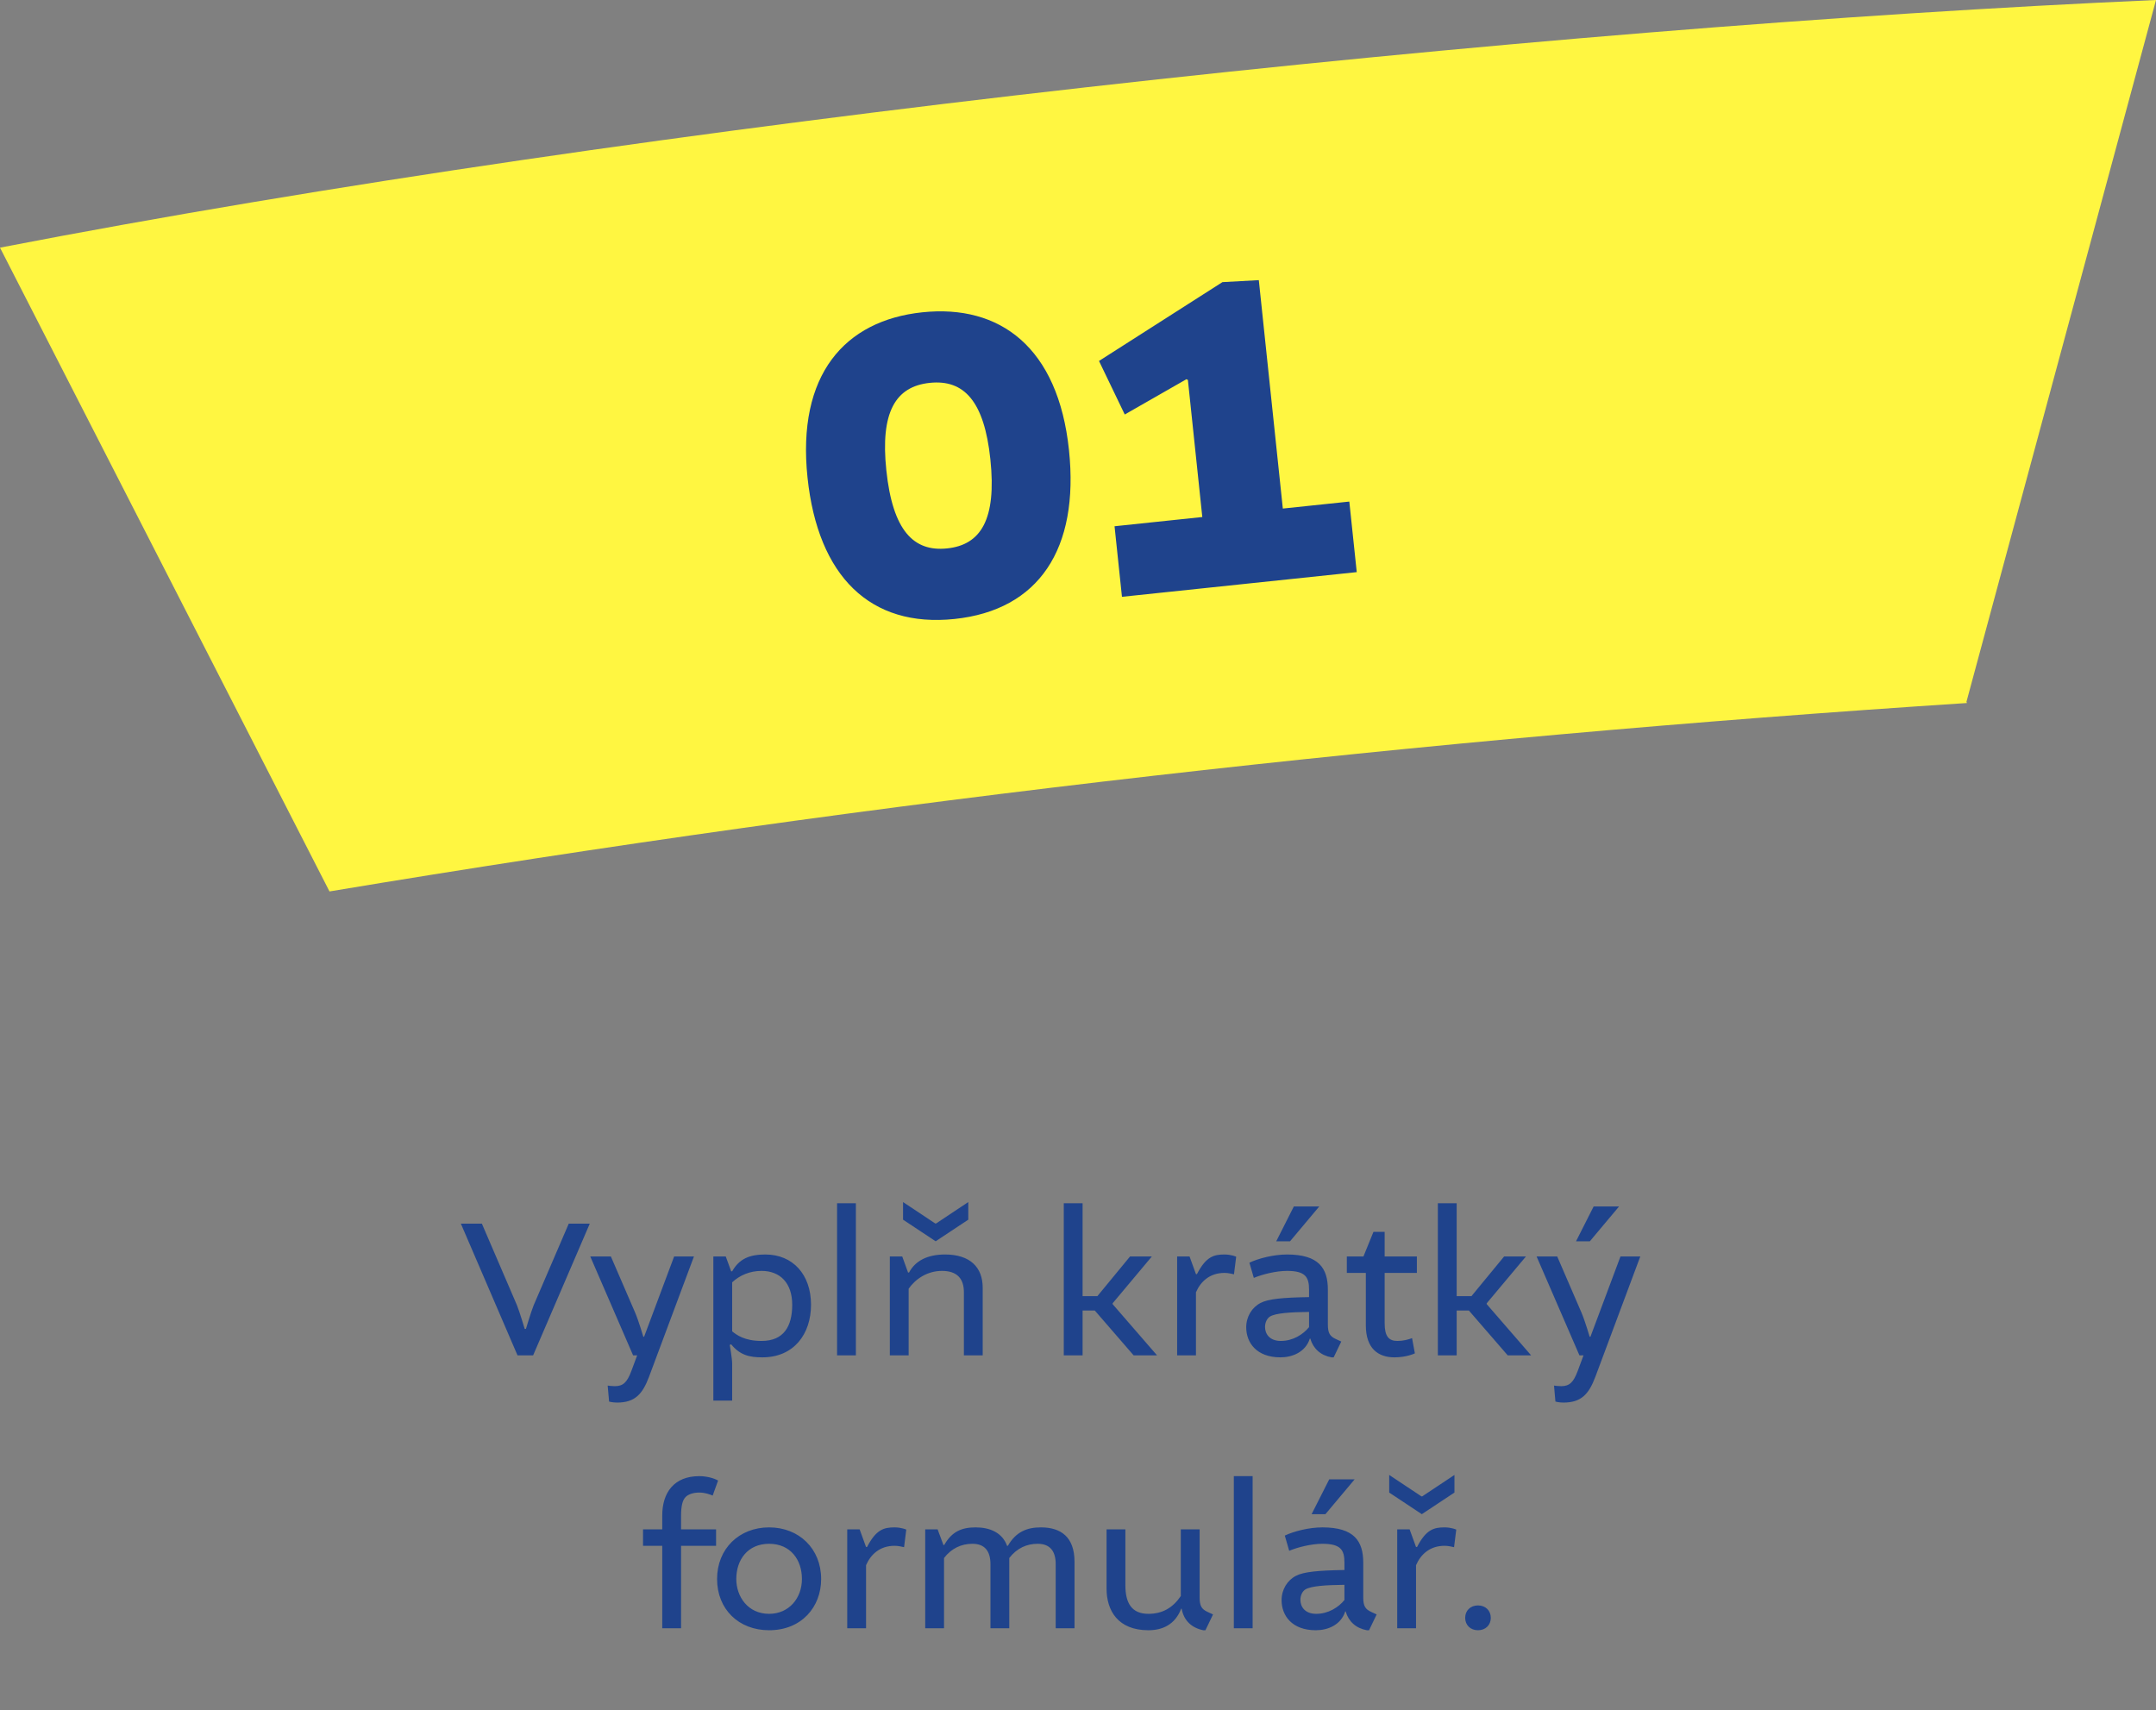
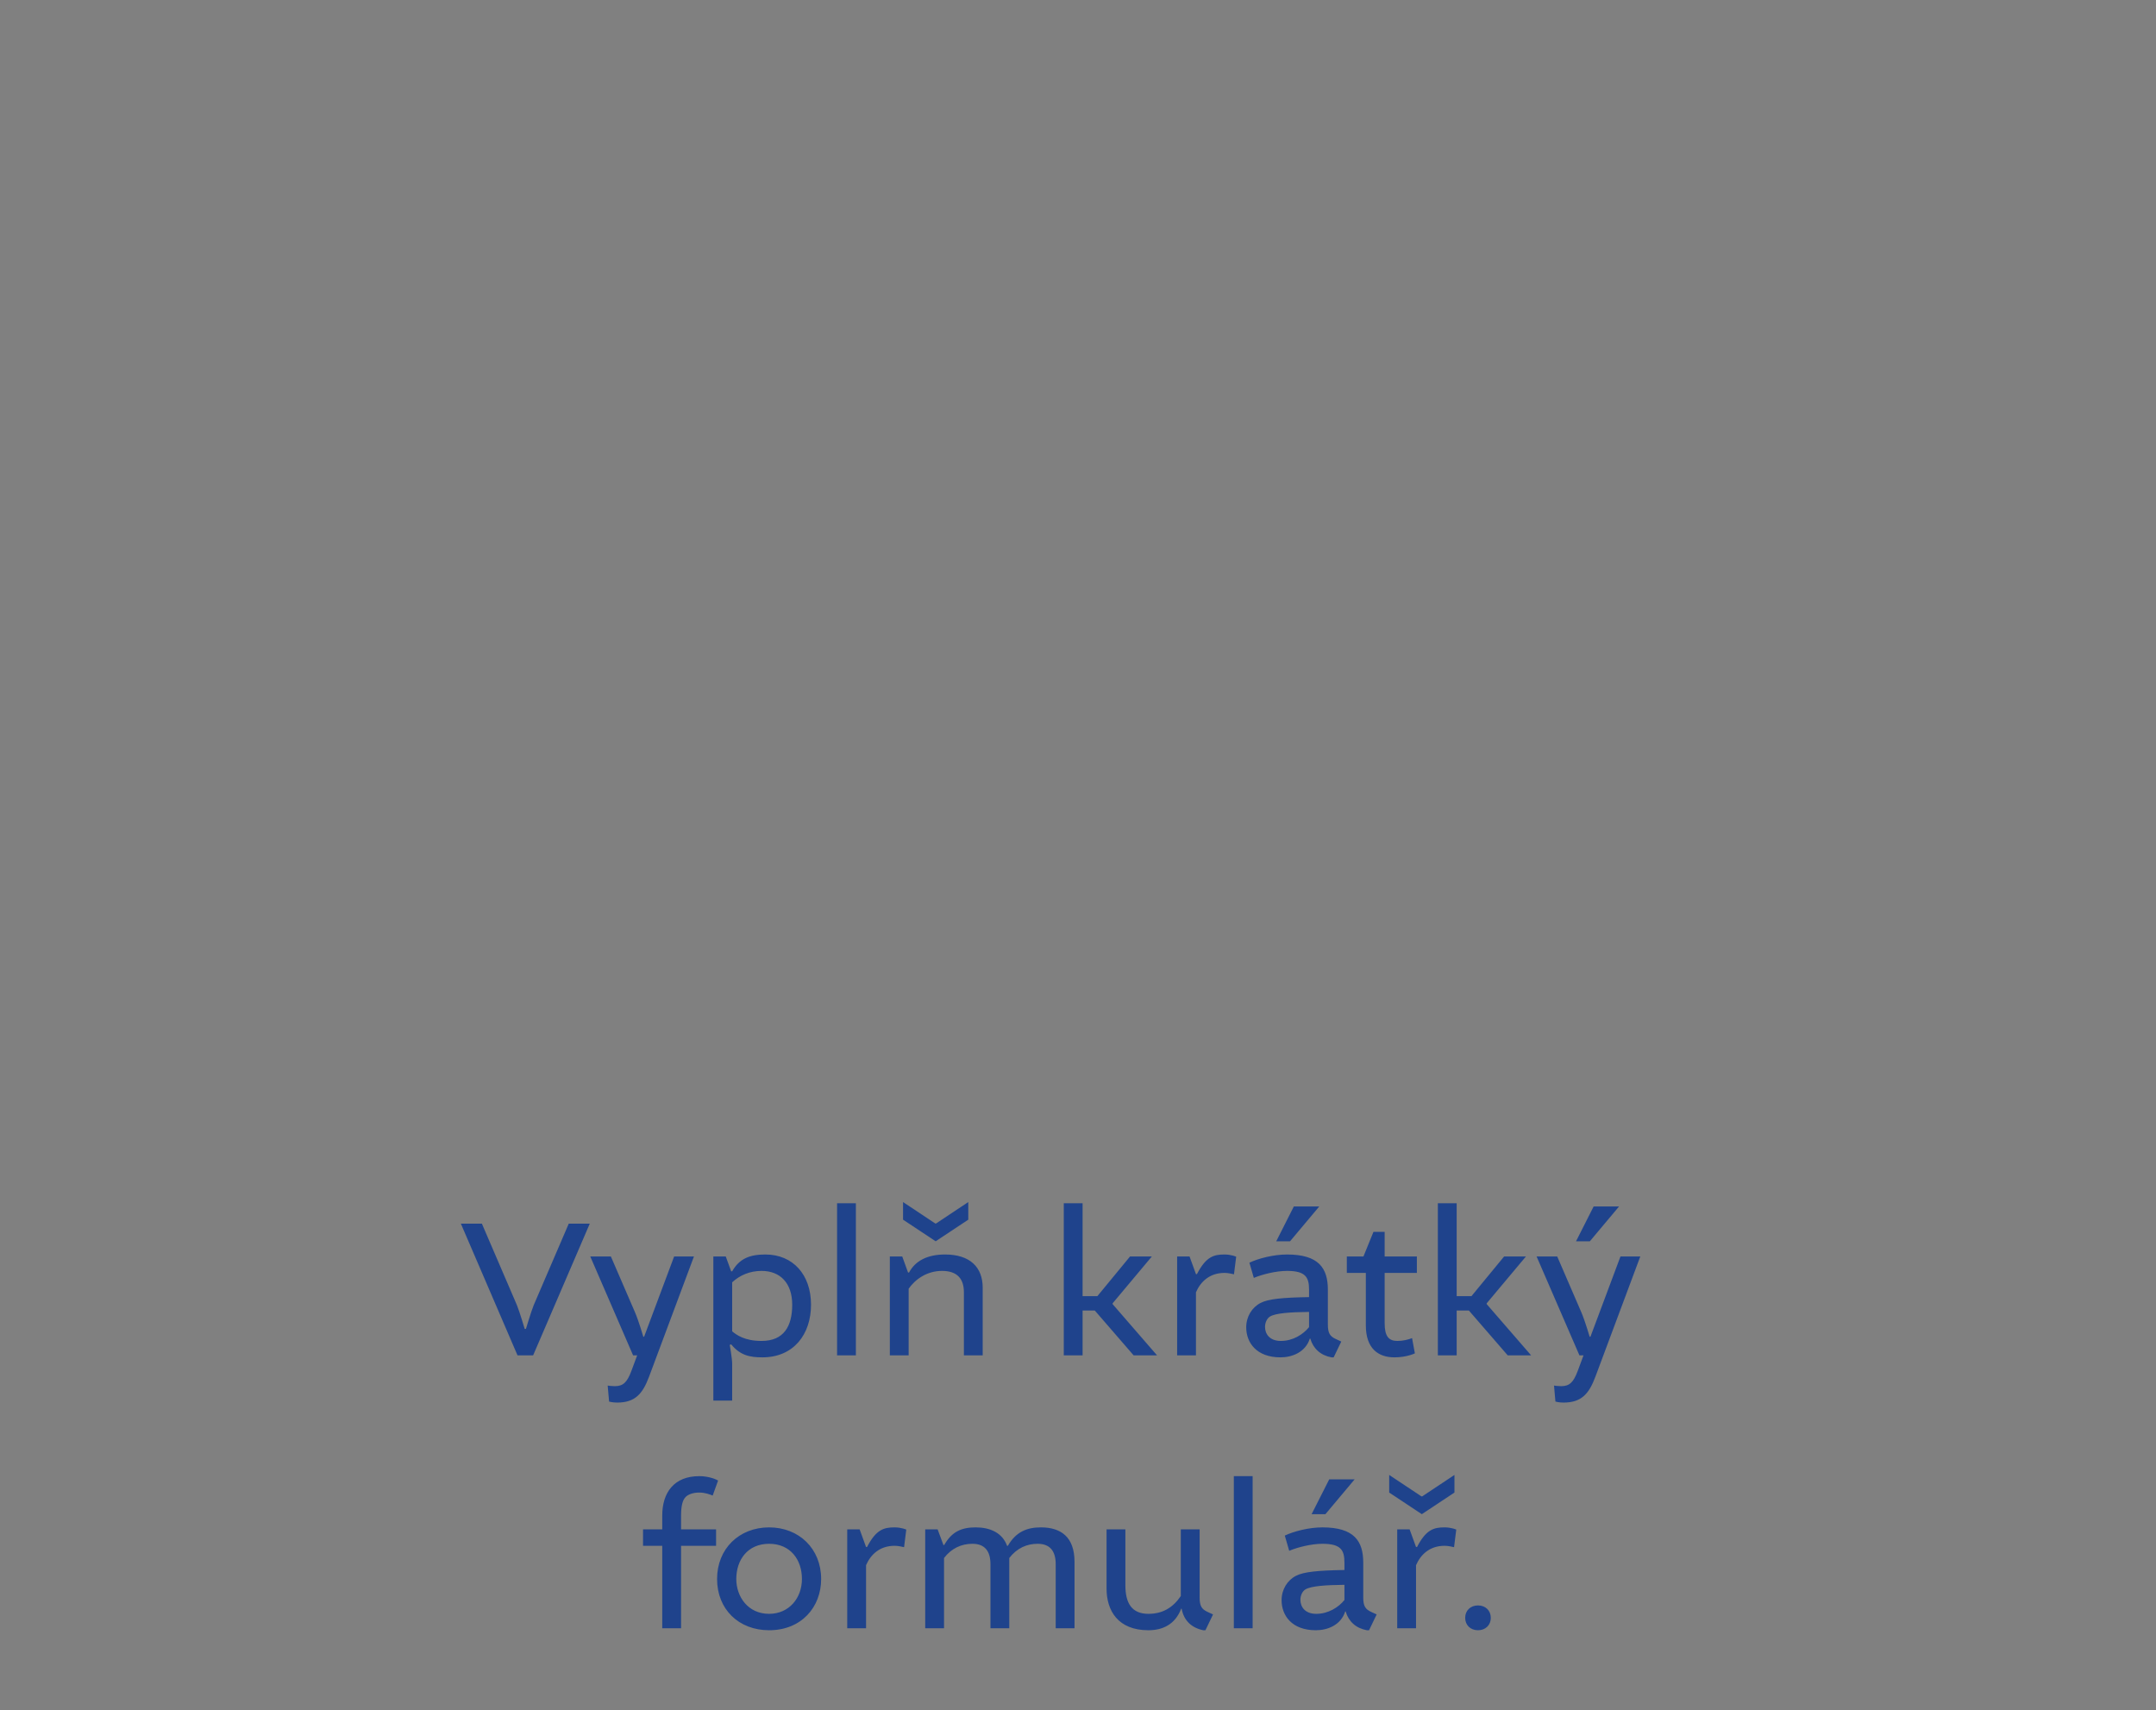
<svg xmlns="http://www.w3.org/2000/svg" width="237" height="188" viewBox="0 0 237 188" fill="none">
  <rect x="0" y="0" width="237" height="188" fill="#808080" stroke="none" />
  <path d="M56.888 149L50.662 134.524H52.972L56.822 143.478C57.108 144.182 57.68 146.096 57.68 146.096H57.812C57.812 146.096 58.384 144.182 58.67 143.478L62.52 134.524H64.83L58.604 149H56.888ZM67.834 154.192C67.328 154.192 66.954 154.082 66.954 154.082L66.8 152.322C66.91 152.344 67.262 152.388 67.592 152.388C68.494 152.388 68.934 151.97 69.396 150.738L70.034 149.022V149H69.594L64.886 138.132H67.152L69.814 144.292C70.21 145.216 70.716 146.954 70.716 146.954H70.804L74.104 138.132H76.282L71.354 151.332C70.628 153.29 69.77 154.192 67.834 154.192ZM78.416 138.132H79.78L80.374 139.76H80.484C81.276 138.374 82.398 137.912 84.136 137.912C87.15 137.912 89.152 140.112 89.152 143.434C89.152 146.668 87.26 149.22 83.806 149.22C82.42 149.22 81.364 149 80.374 147.79L80.22 147.856C80.22 147.856 80.484 149.374 80.484 149.902V153.972H78.416V138.132ZM80.484 140.97V146.36C80.968 146.756 81.848 147.416 83.718 147.416C86.16 147.416 87.084 145.81 87.084 143.434C87.084 141.058 85.764 139.716 83.718 139.716C82.442 139.716 81.342 140.178 80.484 140.97ZM92.016 149V132.28H94.084V149H92.016ZM99.884 141.674V149H97.816V138.132H99.18L99.818 139.892H99.928C100.61 138.616 101.93 137.912 103.888 137.912C106.638 137.912 108.024 139.32 108.024 141.564V149H105.956V142.048C105.956 140.596 105.23 139.716 103.558 139.716C101.886 139.716 100.61 140.64 99.884 141.674ZM99.268 134.084V132.148L102.81 134.502H102.898L106.44 132.148V134.084L102.854 136.46L99.268 134.084ZM124.219 138.132H126.617L122.305 143.28V143.368L127.189 149H124.615L120.347 144.072H119.005V149H116.937V132.28H119.005V142.488H120.633L124.219 138.132ZM135.888 138.154L135.646 140.09C135.448 140.046 135.008 139.936 134.612 139.936C132.962 139.936 131.972 140.904 131.466 142.07V149H129.398V138.132H130.762L131.466 140.068H131.576C132.566 138.154 133.424 137.912 134.59 137.912C135.36 137.912 135.888 138.154 135.888 138.154ZM143.899 142.598V141.784C143.899 140.398 143.503 139.716 141.479 139.716C140.269 139.716 138.773 140.09 137.827 140.486L137.343 138.814C138.311 138.352 139.983 137.912 141.479 137.912C144.977 137.912 145.967 139.43 145.967 141.784V145.612C145.967 146.558 146.187 146.91 146.869 147.218L147.441 147.482L146.605 149.22H146.363C145.175 149 144.361 148.274 144.031 147.152H143.987C143.503 148.67 142.029 149.22 140.753 149.22C138.113 149.22 136.991 147.592 136.991 145.92C136.991 144.732 137.629 143.72 138.575 143.236C139.411 142.796 141.039 142.642 143.899 142.598ZM140.797 147.416C142.117 147.416 143.239 146.712 143.899 145.898V144.226C141.831 144.248 140.225 144.358 139.609 144.732C139.279 144.93 139.059 145.392 139.059 145.876C139.059 146.602 139.521 147.416 140.797 147.416ZM141.809 136.46H140.291L142.227 132.632H145.021L141.809 136.46ZM155.751 139.936H152.209V145.458C152.209 146.932 152.671 147.416 153.617 147.416C154.255 147.416 154.805 147.262 155.223 147.108L155.531 148.78C155.531 148.78 154.651 149.22 153.287 149.22C151.527 149.22 150.141 148.274 150.141 145.7V139.936H148.051V138.132H149.877L150.977 135.426H152.209V138.132H155.751V139.936ZM165.34 138.132H167.738L163.426 143.28V143.368L168.31 149H165.736L161.468 144.072H160.126V149H158.058V132.28H160.126V142.488H161.754L165.34 138.132ZM171.861 154.192C171.355 154.192 170.981 154.082 170.981 154.082L170.827 152.322C170.937 152.344 171.289 152.388 171.619 152.388C172.521 152.388 172.961 151.97 173.423 150.738L174.061 149.022V149H173.621L168.913 138.132H171.179L173.841 144.292C174.237 145.216 174.743 146.954 174.743 146.954H174.831L178.131 138.132H180.309L175.381 151.332C174.655 153.29 173.797 154.192 171.861 154.192ZM174.765 136.46H173.247L175.183 132.632H177.977L174.765 136.46ZM78.936 162.764L78.342 164.414C78.012 164.282 77.506 164.084 76.868 164.084C76.186 164.084 75.658 164.282 75.372 164.568C75.02 164.92 74.866 165.58 74.866 166.658V168.132H78.716V169.936H74.866V179H72.798V169.936H70.686V168.132H72.798V166.614C72.798 164.084 74.096 162.28 76.868 162.28C77.66 162.28 78.496 162.5 78.936 162.764ZM84.545 167.912C87.845 167.912 90.265 170.266 90.265 173.588C90.265 176.668 88.109 179.22 84.545 179.22C81.201 179.22 78.825 176.91 78.825 173.588C78.825 170.266 81.245 167.912 84.545 167.912ZM84.545 169.716C82.191 169.716 80.937 171.476 80.937 173.588C80.937 175.524 82.213 177.416 84.545 177.416C86.745 177.416 88.153 175.678 88.153 173.588C88.153 171.476 86.899 169.716 84.545 169.716ZM99.623 168.154L99.381 170.09C99.183 170.046 98.743 169.936 98.347 169.936C96.697 169.936 95.707 170.904 95.201 172.07V179H93.133V168.132H94.497L95.201 170.068H95.311C96.301 168.154 97.159 167.912 98.325 167.912C99.095 167.912 99.623 168.154 99.623 168.154ZM101.705 179V168.132H103.069L103.707 169.848H103.795C104.631 168.374 105.709 167.912 107.249 167.912C108.811 167.912 110.175 168.484 110.703 169.936H110.791C111.693 168.374 112.925 167.912 114.421 167.912C116.599 167.912 118.117 168.946 118.117 171.696V179H116.049V171.96C116.049 170.508 115.411 169.716 114.069 169.716C112.881 169.716 111.803 170.178 110.945 171.278V179H108.877V171.96C108.877 170.508 108.239 169.716 106.897 169.716C105.665 169.716 104.587 170.222 103.773 171.278V179H101.705ZM126.238 179.22C122.894 179.22 121.64 177.064 121.64 174.644V168.132H123.708V174.27C123.708 176.25 124.412 177.416 126.238 177.416C127.778 177.416 128.922 176.756 129.802 175.458V168.132H131.87V175.612C131.87 176.558 132.09 176.91 132.772 177.218L133.344 177.482L132.508 179.22H132.266C130.99 178.956 130.132 178.164 129.89 176.844H129.846C129.164 178.626 127.756 179.22 126.238 179.22ZM135.629 179V162.28H137.697V179H135.629ZM147.788 172.598V171.784C147.788 170.398 147.392 169.716 145.368 169.716C144.158 169.716 142.662 170.09 141.716 170.486L141.232 168.814C142.2 168.352 143.872 167.912 145.368 167.912C148.866 167.912 149.856 169.43 149.856 171.784V175.612C149.856 176.558 150.076 176.91 150.758 177.218L151.33 177.482L150.494 179.22H150.252C149.064 179 148.25 178.274 147.92 177.152H147.876C147.392 178.67 145.918 179.22 144.642 179.22C142.002 179.22 140.88 177.592 140.88 175.92C140.88 174.732 141.518 173.72 142.464 173.236C143.3 172.796 144.928 172.642 147.788 172.598ZM144.686 177.416C146.006 177.416 147.128 176.712 147.788 175.898V174.226C145.72 174.248 144.114 174.358 143.498 174.732C143.168 174.93 142.948 175.392 142.948 175.876C142.948 176.602 143.41 177.416 144.686 177.416ZM145.698 166.46H144.18L146.116 162.632H148.91L145.698 166.46ZM160.08 168.154L159.838 170.09C159.64 170.046 159.2 169.936 158.804 169.936C157.154 169.936 156.164 170.904 155.658 172.07V179H153.59V168.132H154.954L155.658 170.068H155.768C156.758 168.154 157.616 167.912 158.782 167.912C159.552 167.912 160.08 168.154 160.08 168.154ZM152.71 164.084V162.148L156.252 164.502H156.34L159.882 162.148V164.084L156.296 166.46L152.71 164.084ZM161.061 177.856C161.061 177.064 161.633 176.492 162.469 176.492C163.305 176.492 163.877 177.064 163.877 177.856C163.877 178.648 163.305 179.22 162.469 179.22C161.633 179.22 161.061 178.648 161.061 177.856Z" fill="#1F438C" />
-   <path d="M0 27.225L36.219 98C97.202 87.829 156.542 81.185 216.213 77.286L216.239 77.22H216.146L237 0C168.579 3.01 70.966 13.487 0 27.225Z" fill="#FFF641" />
-   <path d="M104.931 68.047C95.682 69.019 89.912 63.391 88.767 52.501C87.581 41.213 92.835 35.231 101.387 34.333C109.94 33.434 116.323 38.193 117.509 49.48C118.654 60.37 114.18 67.075 104.931 68.047ZM104.116 60.289C107.795 59.903 109.568 57.153 108.867 50.489C108.198 44.124 105.982 41.693 102.203 42.09C98.424 42.487 96.761 45.326 97.43 51.691C98.13 58.355 100.436 60.676 104.116 60.289ZM123.333 65.61L122.517 57.853L132.164 56.839L130.581 41.772L130.421 41.688L123.64 45.568L120.809 39.682L134.377 31.016L138.376 30.797L141.016 55.908L148.325 55.14L149.141 62.897L123.333 65.61Z" fill="#1F438C" />
</svg>